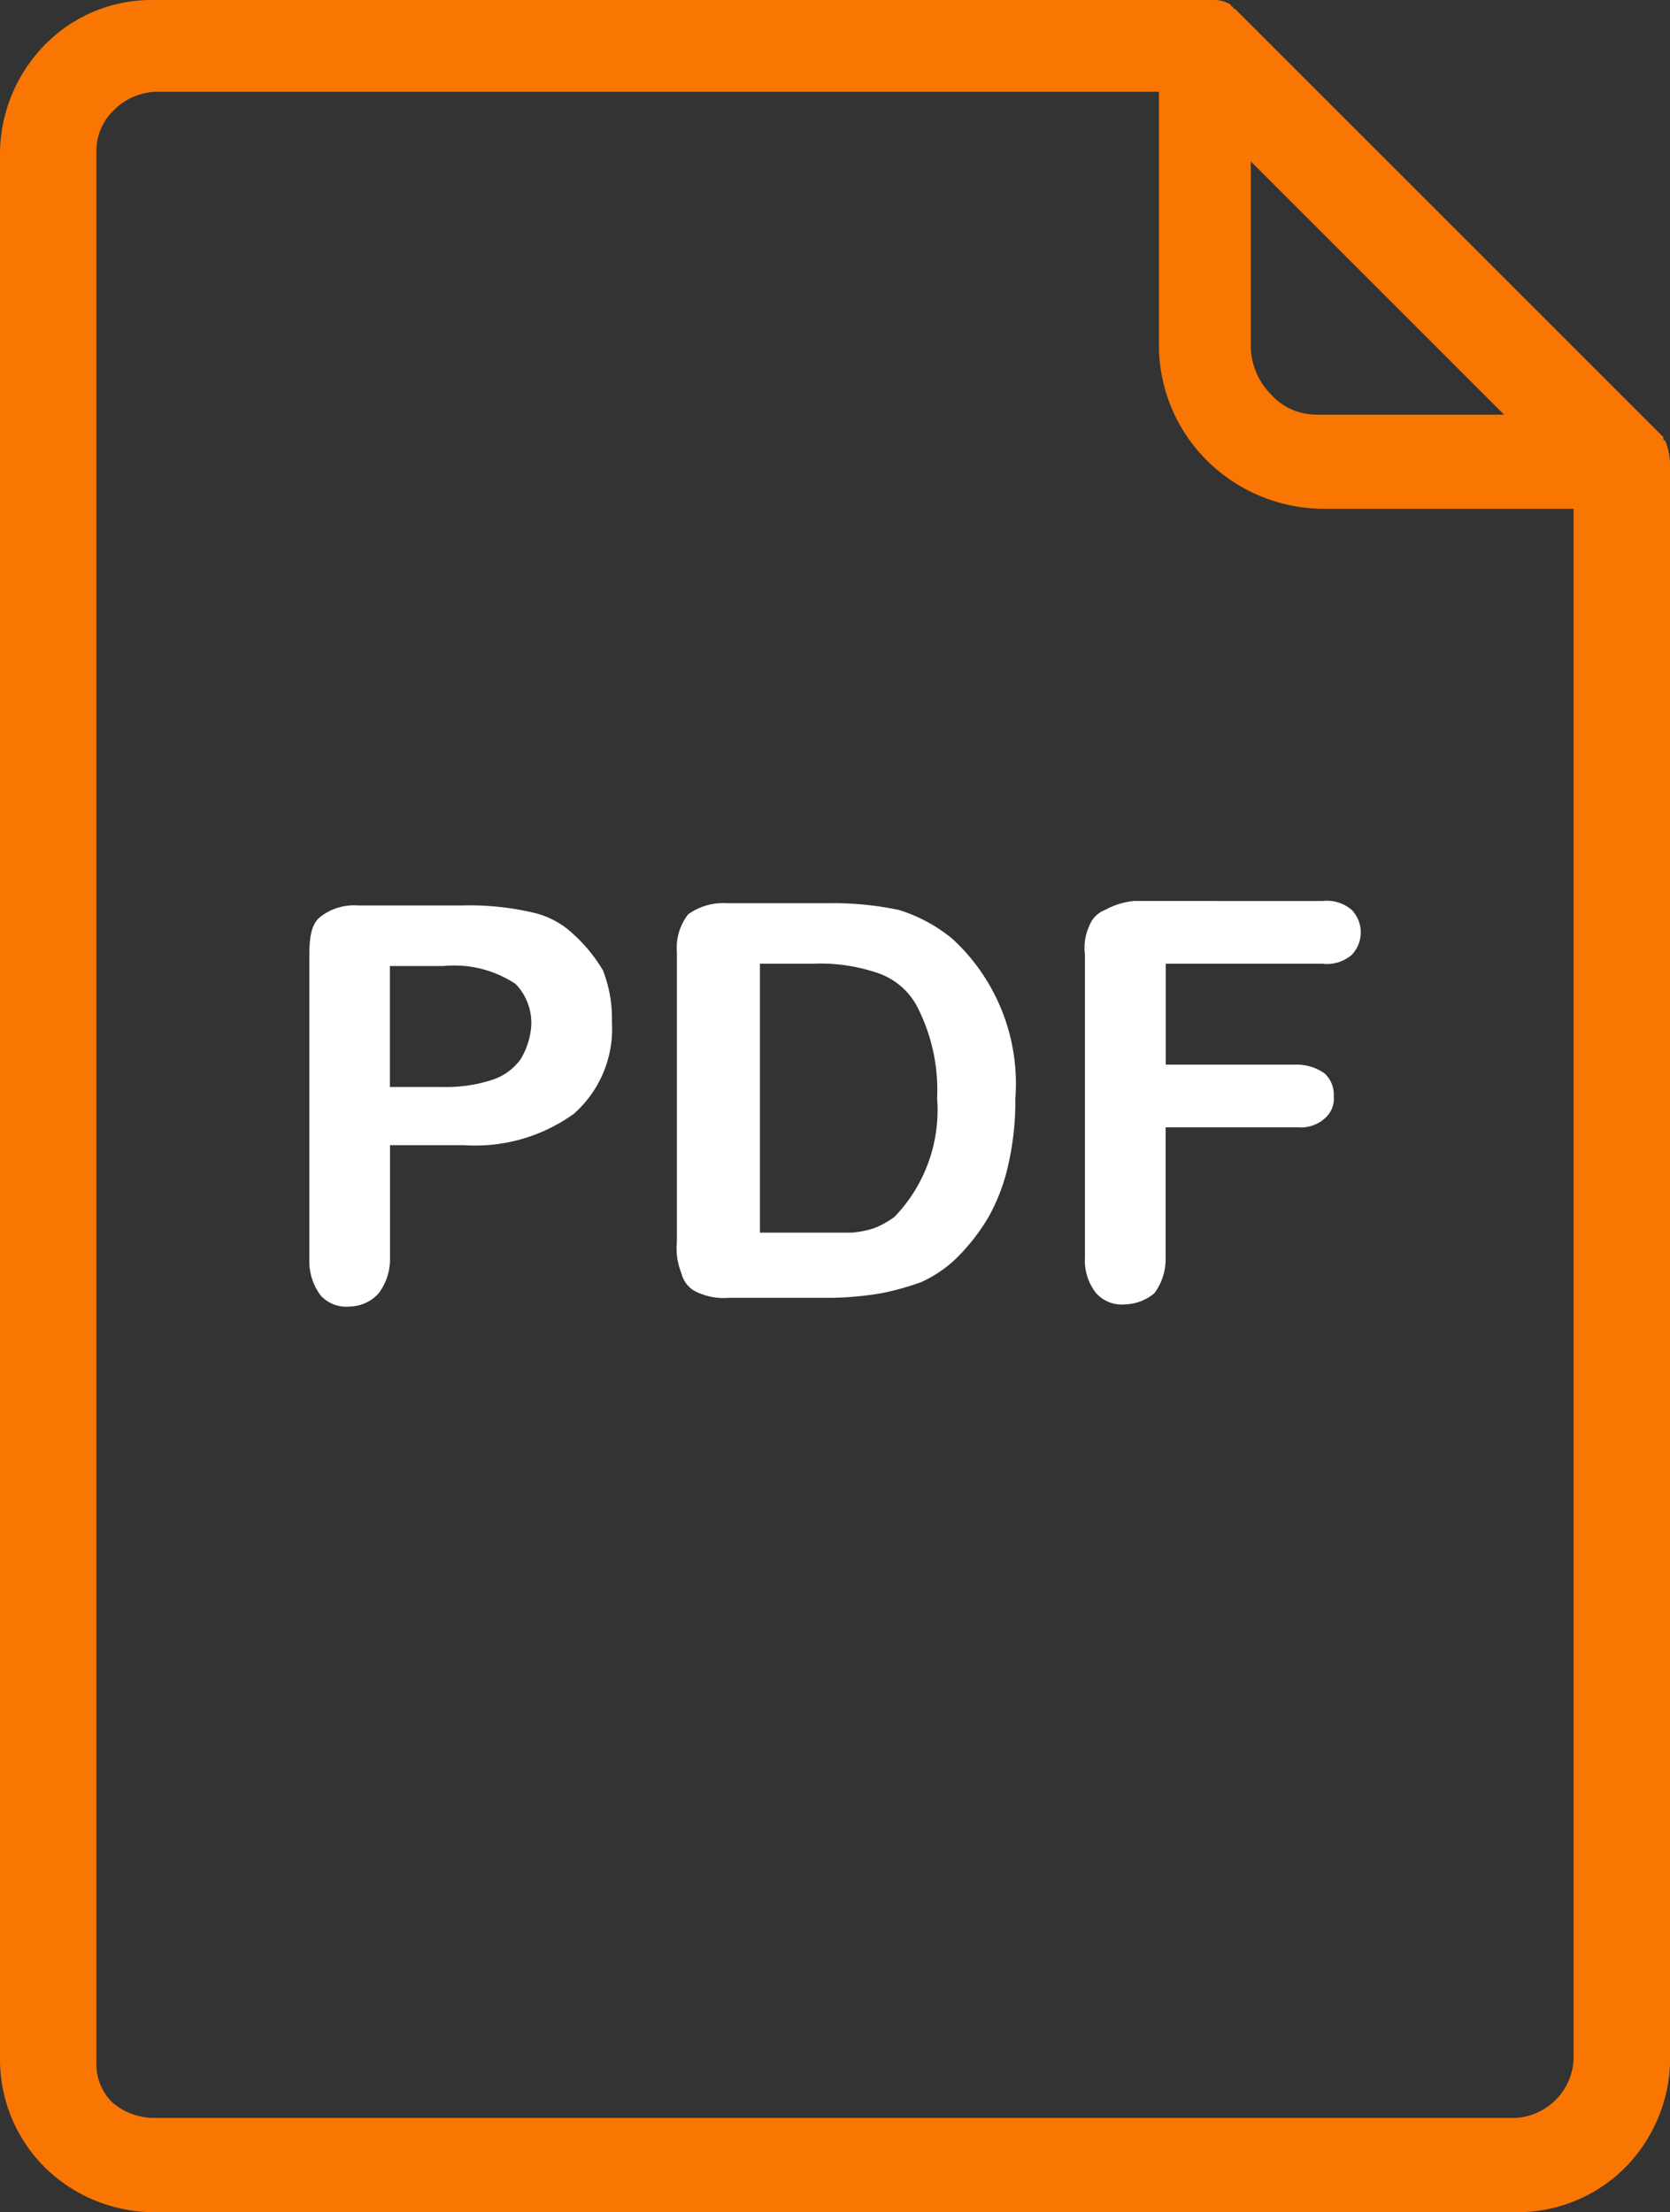
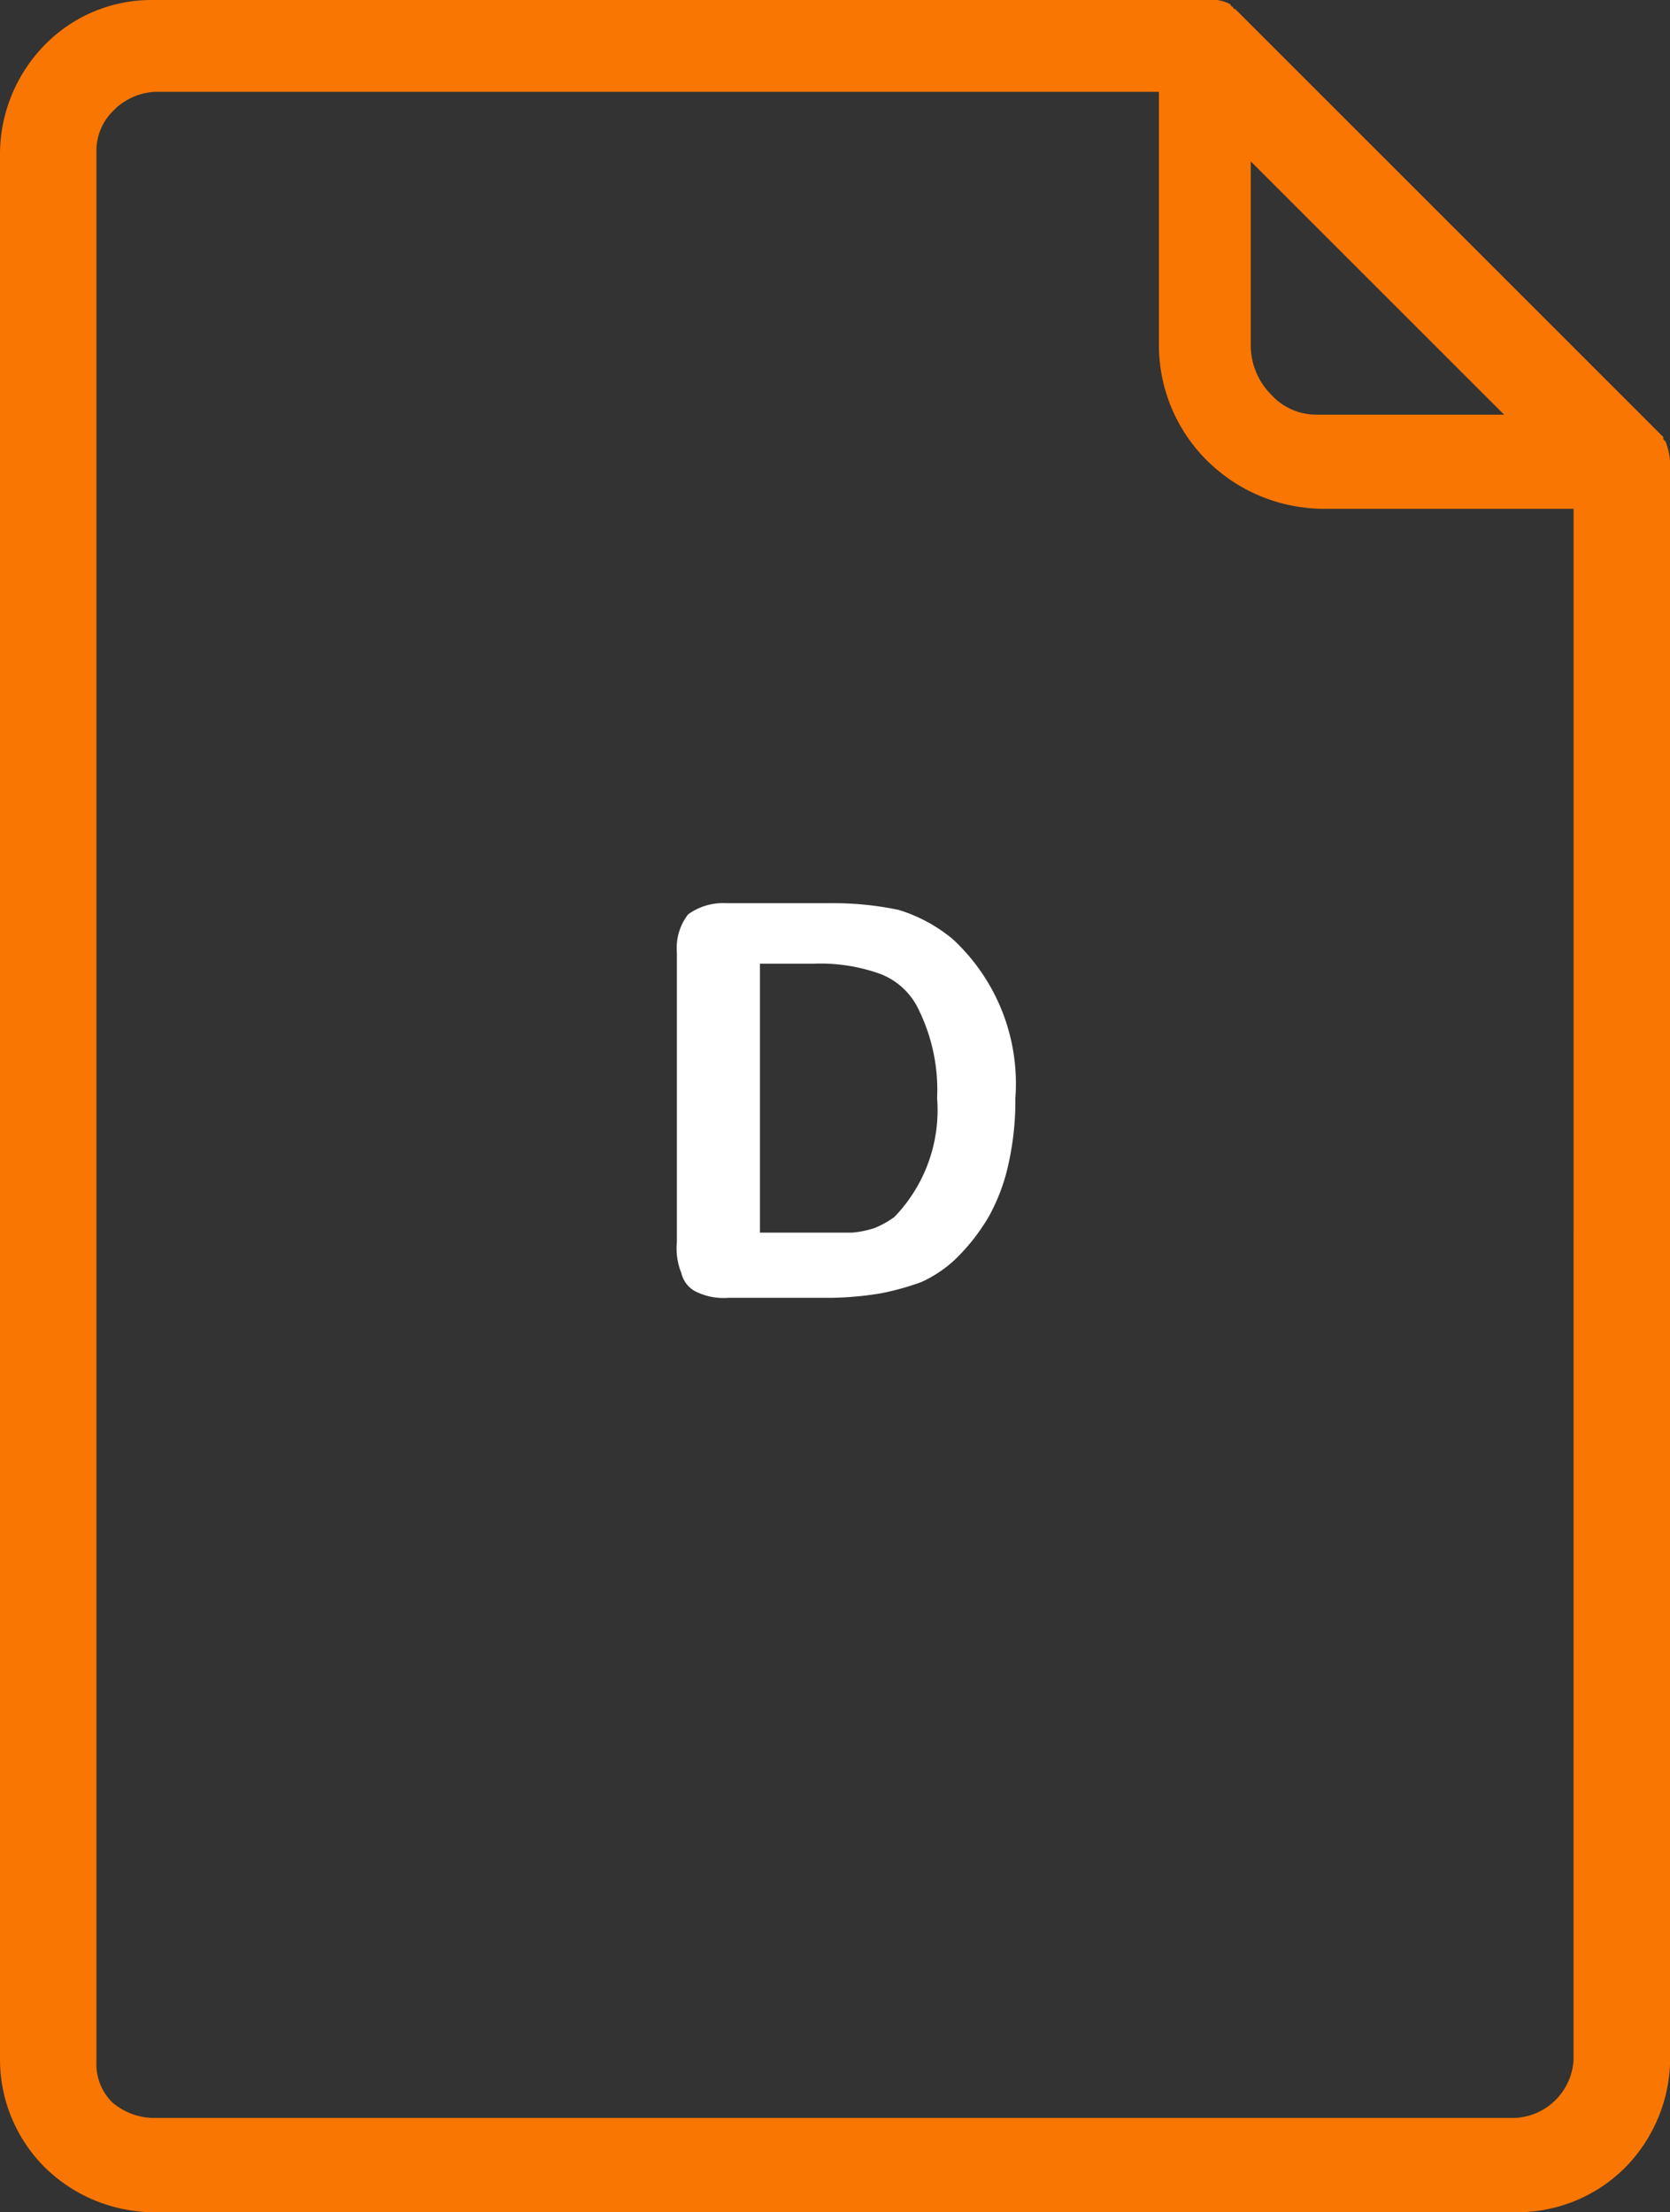
<svg xmlns="http://www.w3.org/2000/svg" width="43.393" height="57.489" viewBox="0 0 43.393 57.489">
  <rect x="0" y="0" width="43.393" height="57.489" fill="#333333" stroke="none" />
  <g id="Сгруппировать_199" data-name="Сгруппировать 199" transform="translate(0)">
    <path id="Контур_76" data-name="Контур 76" d="M176.364,162.132a4.069,4.069,0,0,0-1.4-.757,8.25,8.25,0,0,0-1.806-.175h-2.679a1.543,1.543,0,0,0-.99.291,1.432,1.432,0,0,0-.291.99V170a1.727,1.727,0,0,0,.117.815.723.723,0,0,0,.349.466,1.637,1.637,0,0,0,.874.175h2.679a8.716,8.716,0,0,0,1.281-.117,7.033,7.033,0,0,0,1.048-.291,3.262,3.262,0,0,0,.874-.582,5.219,5.219,0,0,0,.874-1.107,4.976,4.976,0,0,0,.524-1.4,7.526,7.526,0,0,0,.175-1.689A5.112,5.112,0,0,0,176.364,162.132Zm-1.514,7.222a2.357,2.357,0,0,1-.524.291,2.563,2.563,0,0,1-.582.117h-2.388v-6.99h1.4a4.592,4.592,0,0,1,1.631.233,1.819,1.819,0,0,1,1.107.99,4.724,4.724,0,0,1,.466,2.272A4,4,0,0,1,174.85,169.354Z" transform="translate(-151.61 -137.727)" fill="#fff" />
    <path id="Контур_77" data-name="Контур 77" d="M91.677,11.474l-.058-.058v-.058L80.552.291,80.493.233a.057.057,0,0,1-.058-.058.057.057,0,0,1-.058-.058A.958.958,0,0,0,79.794,0H52.361a3.876,3.876,0,0,0-2.738,1.107l-.058.058a4.068,4.068,0,0,0-1.165,2.8V53.528a3.961,3.961,0,0,0,1.165,2.8,4.068,4.068,0,0,0,2.8,1.165H87.832a3.961,3.961,0,0,0,2.8-1.165,4.068,4.068,0,0,0,1.165-2.8V12.057A1.723,1.723,0,0,0,91.677,11.474ZM80.9,4.194l6.582,6.582H82.649a1.586,1.586,0,0,1-1.223-.524A1.816,1.816,0,0,1,80.9,9.028V4.194Zm8.387,49.334a1.6,1.6,0,0,1-1.514,1.514H52.361a1.675,1.675,0,0,1-1.048-.408,1.4,1.4,0,0,1-.408-1.048V3.9a1.459,1.459,0,0,1,.466-1.048l.058-.058a1.652,1.652,0,0,1,.99-.408H78.513V8.97A4.23,4.23,0,0,0,79.794,12a4.319,4.319,0,0,0,3.029,1.223h6.465Z" transform="translate(-48.4)" fill="#f97602" />
-     <path id="Контур_78" data-name="Контур 78" d="M110.473,162.357a2.25,2.25,0,0,0-1.107-.582,7.223,7.223,0,0,0-1.806-.175h-2.679a1.431,1.431,0,0,0-.99.291c-.233.175-.291.524-.291.99V170.8a1.482,1.482,0,0,0,.291.932.894.894,0,0,0,.757.291,1.025,1.025,0,0,0,.757-.349,1.482,1.482,0,0,0,.291-.932v-2.912h1.922a4.388,4.388,0,0,0,2.854-.815,2.947,2.947,0,0,0,.99-2.388,3.417,3.417,0,0,0-.233-1.34A4.07,4.07,0,0,0,110.473,162.357Zm-1.4,3.262a1.478,1.478,0,0,1-.757.524,3.871,3.871,0,0,1-1.223.175h-1.4v-3.145h1.4a2.881,2.881,0,0,1,1.864.466,1.45,1.45,0,0,1,.408,1.107A1.939,1.939,0,0,1,109.075,165.619Z" transform="translate(-95.562 -138.068)" fill="#fff" />
-     <path id="Контур_79" data-name="Контур 79" d="M243.281,160.8a1.935,1.935,0,0,0-.757.233.7.7,0,0,0-.408.408,1.377,1.377,0,0,0-.116.757v7.863a1.368,1.368,0,0,0,.291.932.894.894,0,0,0,.757.291,1.227,1.227,0,0,0,.757-.291,1.482,1.482,0,0,0,.291-.932v-3.378h3.436a.928.928,0,0,0,.7-.233.675.675,0,0,0,.233-.582.748.748,0,0,0-.233-.582,1.248,1.248,0,0,0-.7-.233H244.1v-2.621h4.077a.989.989,0,0,0,.757-.233.845.845,0,0,0,0-1.165.988.988,0,0,0-.757-.233Z" transform="translate(-213.809 -137.385)" fill="#fff" />
  </g>
</svg>